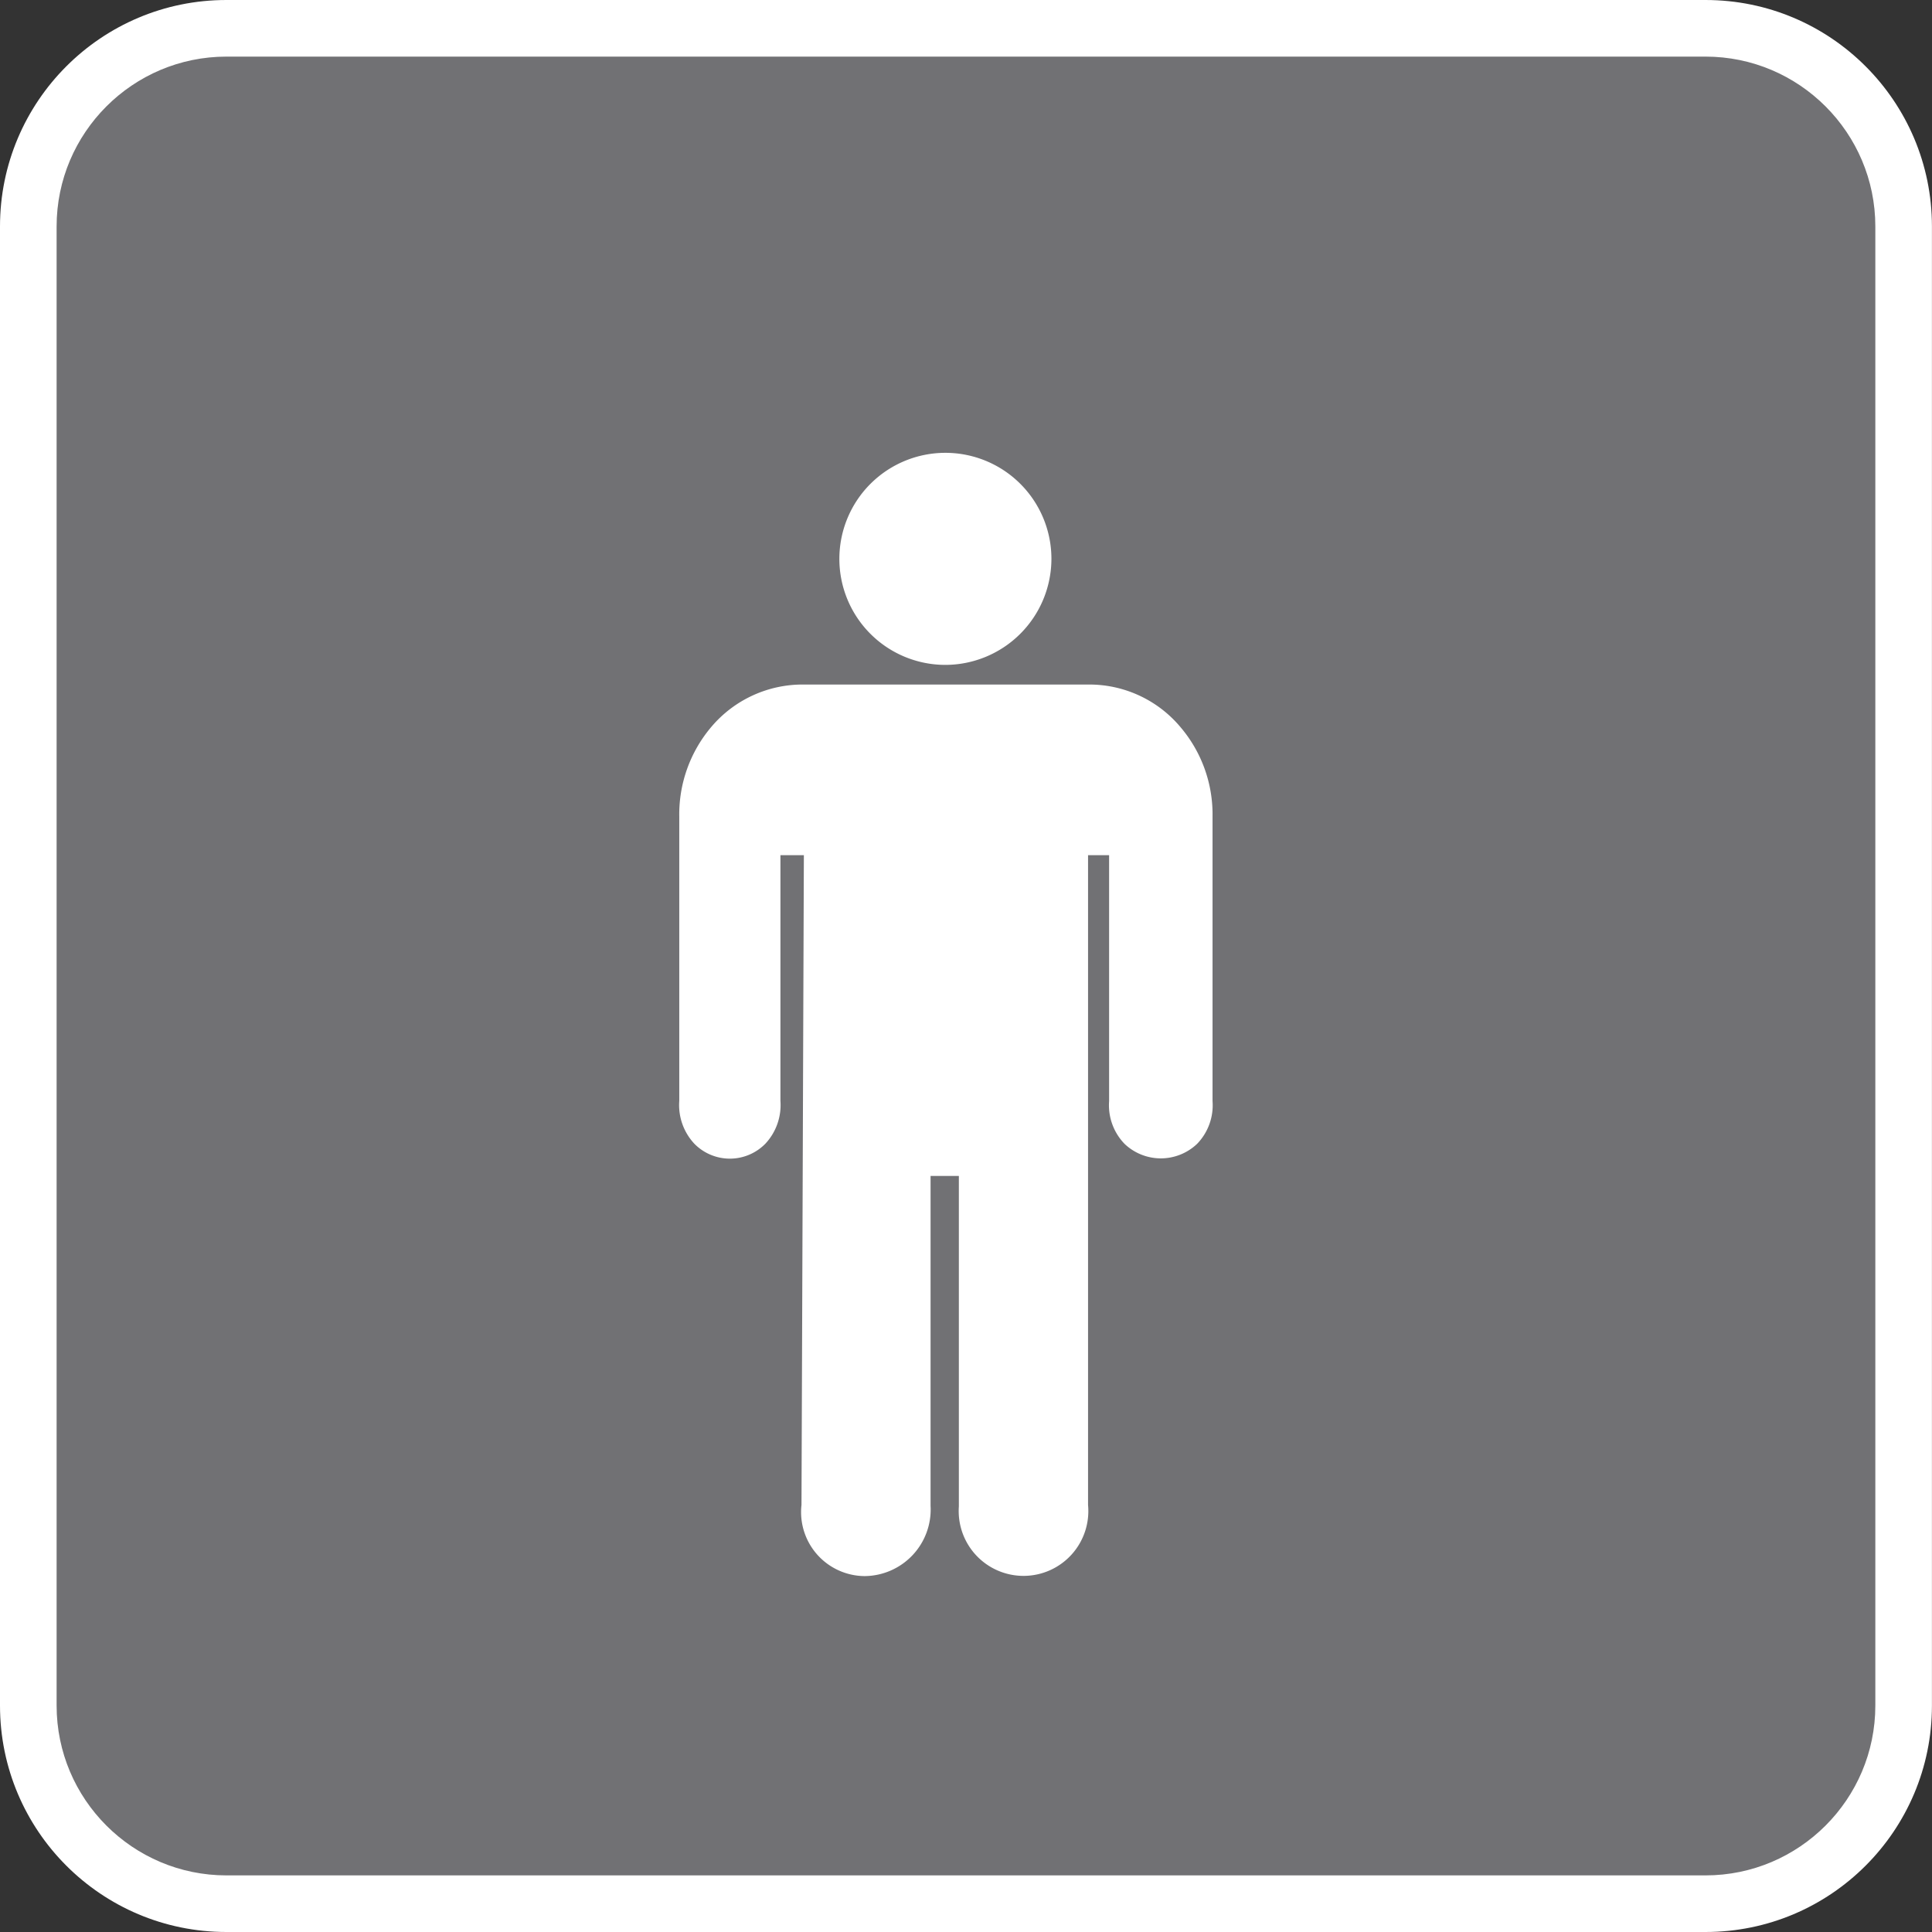
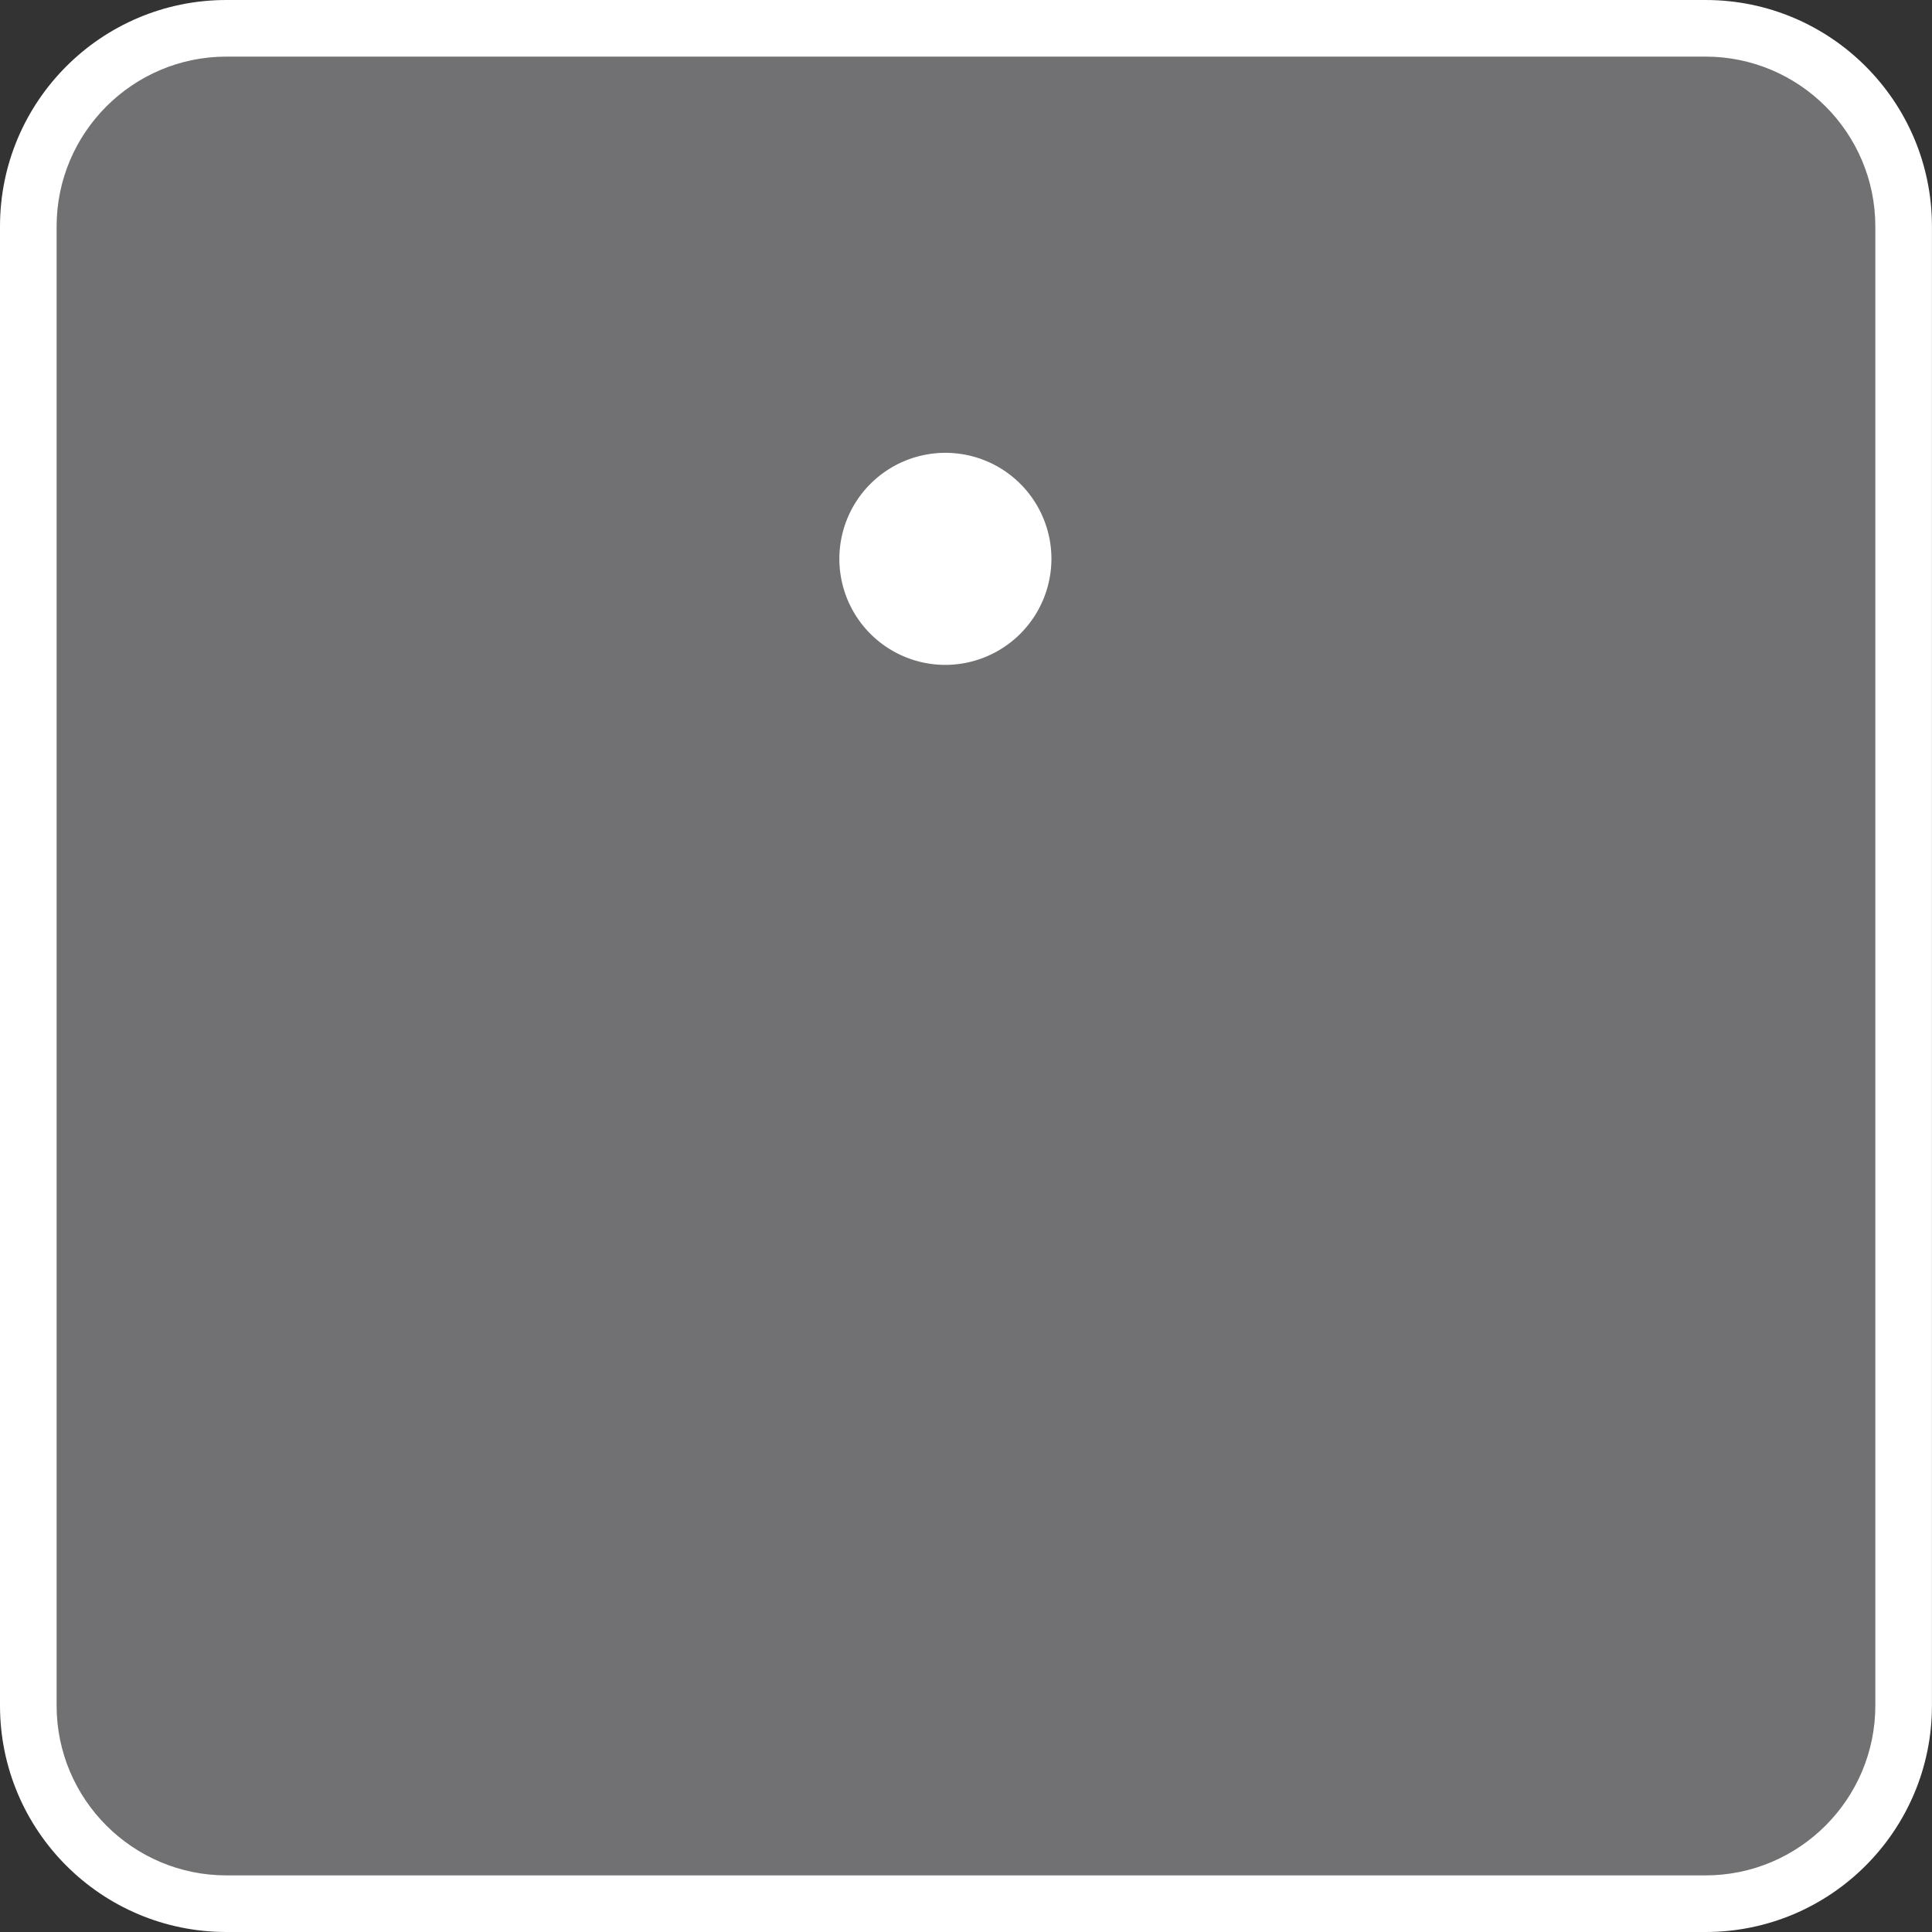
<svg xmlns="http://www.w3.org/2000/svg" width="34.128" height="34.128" viewBox="0 0 34.128 34.128">
  <rect x="0" y="0" width="34.128" height="34.128" fill="#333333" stroke="none" />
  <g id="Group_35588" data-name="Group 35588" transform="translate(-1459.151 -2918)">
    <g id="Group_35573" data-name="Group 35573" transform="translate(-1804.849 830)">
      <g id="Union_8" data-name="Union 8" transform="translate(3264 2088)" fill="#717174">
        <path d="M 30.127 33.628 L 4 33.628 C 2.07 33.628 0.5 32.058 0.5 30.128 L 0.5 4 C 0.5 2.07 2.07 0.5 4 0.5 L 30.127 0.5 C 32.057 0.5 33.627 2.07 33.627 4 L 33.627 30.128 C 33.627 32.058 32.057 33.628 30.127 33.628 Z" stroke="none" />
        <path d="M 4 1 C 2.345 1 1 2.346 1 4 L 1 30.128 C 1 31.782 2.345 33.128 4 33.128 L 30.127 33.128 C 31.782 33.128 33.127 31.782 33.127 30.128 L 33.127 4 C 33.127 2.346 31.782 1 30.127 1 L 4 1 M 4 3.814697265625e-06 L 30.127 3.814697265625e-06 C 32.336 3.814697265625e-06 34.127 1.791 34.127 4 L 34.127 30.128 C 34.127 32.337 32.336 34.128 30.127 34.128 L 4 34.128 C 1.791 34.128 -0 32.337 -0 30.128 L -0 4 C -0 1.791 1.791 3.814697265625e-06 4 3.814697265625e-06 Z" stroke="none" fill="#fff" />
      </g>
      <g id="Icon_ionic-ios-man" data-name="Icon ionic-ios-man" transform="translate(3266.016 2094.875)">
        <path id="Path_10090" data-name="Path 10090" d="M16.655,4.87h-.008A1.873,1.873,0,1,1,18.527,3,1.877,1.877,0,0,1,16.655,4.87Z" transform="translate(-1.97)" fill="#fff" />
-         <path id="Path_10091" data-name="Path 10091" d="M13.258,23.835a1.13,1.13,0,0,1-1.116-1.257L12.184,11.1H11.77v4.34a1,1,0,0,1-.265.756.878.878,0,0,1-1.257,0,1,1,0,0,1-.265-.756V10.417a2.388,2.388,0,0,1,.57-1.587,2.111,2.111,0,0,1,1.612-.744h5.056a2.1,2.1,0,0,1,1.612.748,2.377,2.377,0,0,1,.57,1.583v5.027a.98.98,0,0,1-.273.756.929.929,0,0,1-1.281,0,.98.98,0,0,1-.273-.756V11.1h-.372V22.579a1.145,1.145,0,1,1-2.282.025V16.767h-.5v5.824A1.176,1.176,0,0,1,13.258,23.835Z" transform="translate(0 -2.869)" fill="#fff" />
      </g>
    </g>
  </g>
</svg>